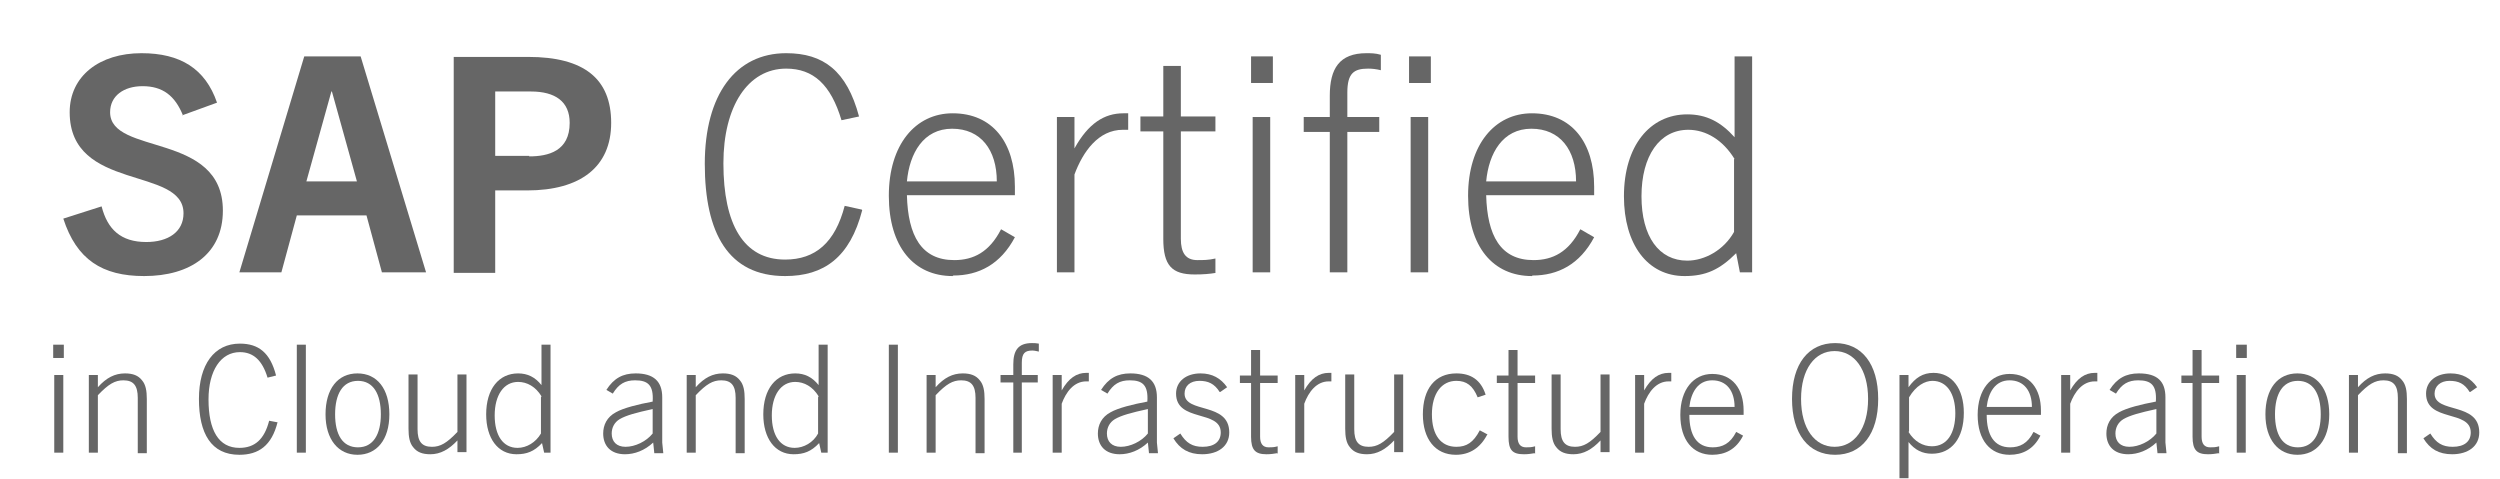
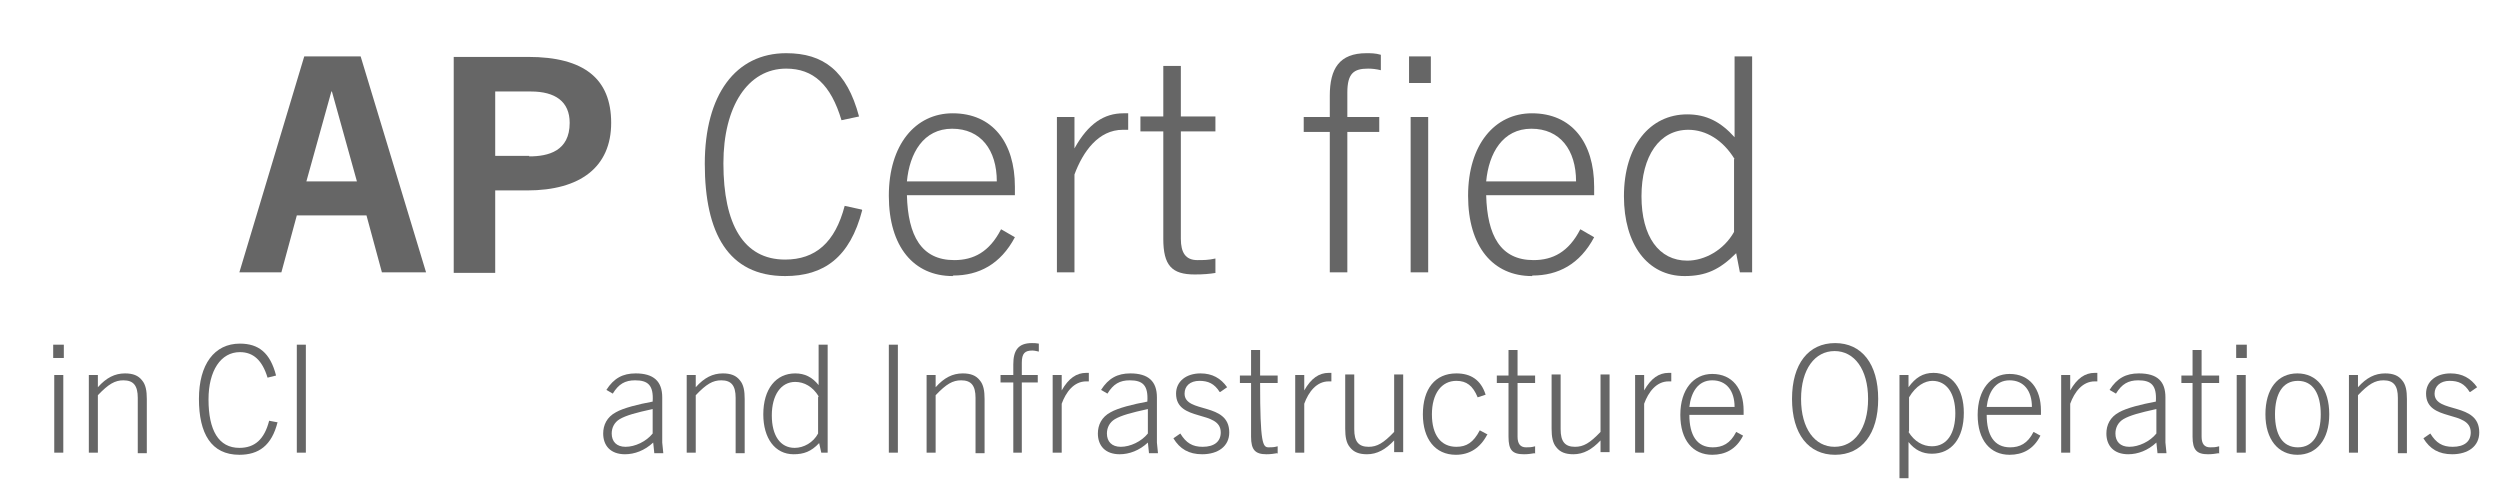
<svg xmlns="http://www.w3.org/2000/svg" width="47" height="9" viewBox="0 0 47 9" fill="none">
  <g clip-path="url(#clip0_2089_357)">
-     <path d="M3.44 2.17C3.29 1.8 3.06 1.62 2.68 1.62C2.33 1.62 2.07 1.8 2.07 2.11C2.07 2.93 4.19 2.47 4.19 3.96C4.19 4.77 3.58 5.19 2.71 5.19C1.92 5.19 1.44 4.88 1.19 4.11L1.91 3.88C2.02 4.31 2.27 4.55 2.75 4.55C3.16 4.55 3.45 4.36 3.45 4.01C3.45 3.12 1.31 3.61 1.31 2.11C1.31 1.43 1.87 1 2.66 1C3.39 1 3.86 1.29 4.08 1.93L3.42 2.17H3.44Z" fill="#666666" />
    <path d="M7.18 5.12L6.89 4.05H5.58L5.29 5.12H4.5L5.72 1.06H6.78L8.01 5.12H7.19H7.18ZM5.76 3.41H6.71L6.24 1.72H6.23L5.76 3.41Z" fill="#666666" />
    <path d="M8.53 5.12V1.07H9.93C10.98 1.07 11.49 1.48 11.49 2.31C11.49 3.14 10.91 3.58 9.91 3.58H9.31V5.13H8.53V5.12ZM9.95 2.94C10.31 2.94 10.71 2.84 10.71 2.31C10.71 1.91 10.44 1.72 9.98 1.72H9.31V2.93H9.95V2.94Z" fill="#666666" />
    <path d="M16.21 3.95C15.98 4.84 15.49 5.19 14.76 5.19C13.69 5.19 13.25 4.38 13.25 3.08C13.25 1.78 13.83 1 14.78 1C15.48 1 15.92 1.33 16.15 2.19L15.82 2.26C15.62 1.59 15.29 1.29 14.78 1.29C14.06 1.29 13.6 2 13.6 3.07C13.6 4.22 13.98 4.88 14.76 4.88C15.33 4.88 15.7 4.56 15.88 3.87L16.2 3.94L16.21 3.95Z" fill="#666666" />
    <path d="M17.91 5.19C17.18 5.19 16.71 4.64 16.71 3.68C16.71 2.72 17.21 2.13 17.91 2.13C18.66 2.13 19.08 2.68 19.08 3.51C19.08 3.55 19.08 3.6 19.08 3.67H17.05C17.07 4.43 17.32 4.89 17.94 4.89C18.3 4.89 18.6 4.74 18.82 4.31L19.08 4.46C18.81 4.97 18.4 5.18 17.92 5.18L17.91 5.19ZM17.05 3.41H18.74C18.74 2.82 18.44 2.42 17.9 2.42C17.36 2.42 17.1 2.88 17.05 3.41Z" fill="#666666" />
    <path d="M19.87 5.12V2.2H20.2V2.79C20.46 2.32 20.76 2.13 21.12 2.13C21.15 2.13 21.17 2.13 21.21 2.13V2.44C21.21 2.44 21.13 2.44 21.11 2.44C20.65 2.44 20.36 2.85 20.2 3.28V5.12H19.87Z" fill="#666666" />
    <path d="M22.86 5.13C22.74 5.15 22.62 5.16 22.46 5.16C22.03 5.16 21.87 4.99 21.87 4.49V2.47H21.44V2.19H21.87V1.24H22.2V2.19H22.85V2.47H22.2V4.49C22.2 4.75 22.29 4.89 22.51 4.89C22.62 4.89 22.72 4.89 22.85 4.86V5.13H22.86Z" fill="#666666" />
-     <path d="M23.52 1.56V1.06H23.93V1.56H23.52ZM23.55 5.12V2.2H23.88V5.12H23.55Z" fill="#666666" />
    <path d="M25 5.12V2.48H24.51V2.2H25V1.8C25 1.29 25.18 1 25.69 1C25.77 1 25.86 1 25.96 1.03V1.32C25.88 1.3 25.8 1.29 25.72 1.29C25.45 1.29 25.33 1.38 25.33 1.74V2.2H25.93V2.48H25.33V5.12H25ZM26.49 1.56V1.06H26.9V1.56H26.49ZM26.52 5.12V2.2H26.85V5.12H26.52Z" fill="#666666" />
    <path d="M28.8 5.19C28.07 5.19 27.6 4.64 27.6 3.68C27.6 2.72 28.1 2.13 28.8 2.13C29.55 2.13 29.97 2.68 29.97 3.51C29.97 3.55 29.97 3.6 29.97 3.67H27.94C27.96 4.43 28.21 4.89 28.83 4.89C29.19 4.89 29.49 4.74 29.71 4.31L29.97 4.46C29.7 4.97 29.29 5.18 28.81 5.18L28.8 5.19ZM27.94 3.41H29.63C29.63 2.82 29.33 2.42 28.79 2.42C28.25 2.42 27.99 2.88 27.94 3.41Z" fill="#666666" />
    <path d="M32.71 5.12L32.64 4.76C32.33 5.07 32.07 5.19 31.67 5.19C30.97 5.19 30.53 4.59 30.53 3.69C30.53 2.74 31.02 2.15 31.72 2.15C32.08 2.15 32.35 2.29 32.61 2.58V1.06H32.94V5.12H32.71ZM32.61 2.99C32.39 2.63 32.07 2.44 31.74 2.44C31.2 2.44 30.86 2.93 30.86 3.69C30.86 4.45 31.19 4.9 31.72 4.9C32.05 4.9 32.41 4.7 32.6 4.36V2.99H32.61Z" fill="#666666" />
    <path d="M1 6.73V6.48H1.2V6.73H1ZM1.02 8.51V7.05H1.19V8.51H1.02Z" fill="#666666" />
    <path d="M2.59 8.51V7.48C2.59 7.25 2.51 7.15 2.32 7.15C2.16 7.15 2.04 7.22 1.84 7.43V8.51H1.67V7.05H1.84V7.28C2 7.1 2.16 7.02 2.35 7.02C2.5 7.02 2.6 7.06 2.67 7.15C2.74 7.23 2.76 7.35 2.76 7.5V8.52H2.59V8.51Z" fill="#666666" />
    <path d="M5.22 7.93C5.11 8.38 4.86 8.55 4.5 8.55C3.97 8.55 3.74 8.15 3.74 7.5C3.74 6.85 4.03 6.46 4.51 6.46C4.86 6.46 5.08 6.63 5.19 7.06L5.03 7.1C4.93 6.77 4.76 6.62 4.51 6.62C4.15 6.62 3.92 6.97 3.92 7.51C3.92 8.09 4.11 8.42 4.5 8.42C4.79 8.42 4.97 8.26 5.06 7.91L5.22 7.94V7.93Z" fill="#666666" />
    <path d="M5.58 8.51V6.48H5.75V8.51H5.58Z" fill="#666666" />
-     <path d="M6.12 7.79C6.12 7.31 6.35 7.02 6.72 7.02C7.09 7.02 7.32 7.31 7.32 7.79C7.32 8.27 7.08 8.55 6.72 8.55C6.36 8.55 6.12 8.26 6.12 7.79ZM7.16 7.79C7.16 7.41 7.02 7.16 6.73 7.16C6.44 7.16 6.3 7.41 6.3 7.79C6.3 8.17 6.44 8.41 6.73 8.41C7.02 8.41 7.16 8.16 7.16 7.79Z" fill="#666666" />
-     <path d="M8.6 8.51V8.28C8.44 8.45 8.28 8.54 8.09 8.54C7.94 8.54 7.84 8.5 7.77 8.41C7.7 8.33 7.68 8.21 7.68 8.06V7.04H7.85V8.07C7.85 8.3 7.93 8.4 8.12 8.4C8.28 8.4 8.4 8.33 8.6 8.12V7.04H8.77V8.5H8.6V8.51Z" fill="#666666" />
-     <path d="M10.23 8.51L10.19 8.33C10.04 8.49 9.9 8.54 9.71 8.54C9.36 8.54 9.14 8.24 9.14 7.79C9.14 7.31 9.38 7.02 9.74 7.02C9.92 7.02 10.06 7.09 10.18 7.24V6.48H10.35V8.51H10.23ZM10.18 7.45C10.07 7.27 9.91 7.18 9.74 7.18C9.47 7.18 9.3 7.43 9.3 7.81C9.3 8.19 9.46 8.42 9.73 8.42C9.9 8.42 10.07 8.32 10.17 8.15V7.47L10.18 7.45Z" fill="#666666" />
    <path d="M12.3 8.51L12.28 8.32C12.12 8.47 11.93 8.54 11.75 8.54C11.48 8.54 11.34 8.38 11.34 8.15C11.34 7.99 11.41 7.84 11.58 7.75C11.72 7.67 12 7.6 12.27 7.55C12.29 7.24 12.18 7.15 11.94 7.15C11.75 7.15 11.63 7.22 11.52 7.4L11.4 7.33C11.54 7.11 11.71 7.02 11.95 7.02C12.29 7.02 12.45 7.17 12.45 7.47V8.32L12.47 8.52H12.3V8.51ZM12.27 7.69C11.95 7.76 11.77 7.81 11.65 7.88C11.55 7.94 11.5 8.04 11.5 8.15C11.5 8.3 11.59 8.4 11.76 8.4C11.94 8.4 12.15 8.3 12.27 8.15V7.69Z" fill="#666666" />
    <path d="M13.83 8.51V7.48C13.83 7.25 13.75 7.15 13.56 7.15C13.4 7.15 13.28 7.22 13.08 7.43V8.51H12.91V7.05H13.08V7.28C13.24 7.1 13.4 7.02 13.59 7.02C13.74 7.02 13.84 7.06 13.91 7.15C13.98 7.23 14 7.35 14 7.5V8.52H13.83V8.51Z" fill="#666666" />
    <path d="M15.44 8.51L15.4 8.33C15.25 8.49 15.11 8.54 14.92 8.54C14.57 8.54 14.35 8.24 14.35 7.79C14.35 7.31 14.59 7.02 14.95 7.02C15.13 7.02 15.27 7.09 15.39 7.24V6.48H15.56V8.51H15.44ZM15.39 7.45C15.28 7.27 15.12 7.18 14.95 7.18C14.68 7.18 14.51 7.43 14.51 7.81C14.51 8.19 14.67 8.42 14.94 8.42C15.11 8.42 15.29 8.32 15.38 8.15V7.47L15.39 7.45Z" fill="#666666" />
    <path d="M16.71 8.51V6.48H16.88V8.51H16.71Z" fill="#666666" />
    <path d="M18.34 8.51V7.48C18.34 7.25 18.26 7.15 18.07 7.15C17.91 7.15 17.79 7.22 17.59 7.43V8.51H17.42V7.05H17.59V7.28C17.75 7.1 17.91 7.02 18.1 7.02C18.25 7.02 18.35 7.06 18.42 7.15C18.49 7.23 18.51 7.35 18.51 7.5V8.52H18.34V8.51Z" fill="#666666" />
    <path d="M19.05 8.51V7.19H18.81V7.05H19.05V6.85C19.05 6.59 19.14 6.45 19.4 6.45C19.44 6.45 19.48 6.45 19.53 6.46V6.61C19.53 6.61 19.45 6.59 19.41 6.59C19.27 6.59 19.21 6.64 19.21 6.82V7.05H19.51V7.19H19.21V8.51H19.04H19.05Z" fill="#666666" />
    <path d="M19.79 8.51V7.05H19.96V7.34C20.09 7.11 20.24 7.01 20.42 7.01C20.44 7.01 20.45 7.01 20.47 7.01V7.17C20.47 7.17 20.43 7.17 20.42 7.17C20.19 7.17 20.04 7.37 19.96 7.59V8.51H19.79Z" fill="#666666" />
    <path d="M21.6 8.51L21.58 8.32C21.42 8.47 21.23 8.54 21.05 8.54C20.78 8.54 20.64 8.38 20.64 8.15C20.64 7.99 20.71 7.84 20.88 7.75C21.02 7.67 21.3 7.6 21.57 7.55C21.59 7.24 21.48 7.15 21.24 7.15C21.05 7.15 20.93 7.22 20.82 7.4L20.7 7.33C20.84 7.11 21.01 7.02 21.25 7.02C21.59 7.02 21.75 7.17 21.75 7.47V8.32L21.77 8.52H21.6V8.51ZM21.58 7.69C21.26 7.76 21.08 7.81 20.96 7.88C20.86 7.94 20.81 8.04 20.81 8.15C20.81 8.3 20.9 8.4 21.07 8.4C21.25 8.4 21.46 8.3 21.58 8.15V7.69Z" fill="#666666" />
    <path d="M22.93 7.37C22.83 7.21 22.71 7.16 22.55 7.16C22.37 7.16 22.27 7.26 22.27 7.4C22.27 7.78 23.11 7.55 23.11 8.13C23.11 8.39 22.9 8.54 22.6 8.54C22.35 8.54 22.18 8.44 22.06 8.24L22.19 8.15C22.3 8.33 22.42 8.4 22.61 8.4C22.83 8.4 22.95 8.3 22.95 8.13C22.95 7.7 22.11 7.94 22.11 7.4C22.11 7.17 22.3 7.02 22.57 7.02C22.79 7.02 22.95 7.11 23.07 7.28L22.94 7.37H22.93Z" fill="#666666" />
-     <path d="M24.01 8.52C23.95 8.53 23.89 8.54 23.81 8.54C23.6 8.54 23.52 8.46 23.52 8.21V7.2H23.31V7.06H23.52V6.58H23.69V7.06H24.02V7.2H23.69V8.21C23.69 8.34 23.74 8.41 23.85 8.41C23.91 8.41 23.95 8.41 24.02 8.39V8.53L24.01 8.52Z" fill="#666666" />
+     <path d="M24.01 8.52C23.95 8.53 23.89 8.54 23.81 8.54C23.6 8.54 23.52 8.46 23.52 8.21V7.2H23.31V7.06H23.52V6.58H23.69V7.06H24.02V7.2H23.69C23.69 8.34 23.74 8.41 23.85 8.41C23.91 8.41 23.95 8.41 24.02 8.39V8.53L24.01 8.52Z" fill="#666666" />
    <path d="M24.35 8.51V7.05H24.52V7.34C24.65 7.11 24.8 7.01 24.98 7.01C25 7.01 25.01 7.01 25.03 7.01V7.17C25.03 7.17 24.99 7.17 24.98 7.17C24.75 7.17 24.6 7.37 24.52 7.59V8.51H24.35Z" fill="#666666" />
    <path d="M26.21 8.51V8.28C26.05 8.45 25.89 8.54 25.7 8.54C25.55 8.54 25.45 8.5 25.38 8.41C25.31 8.33 25.29 8.21 25.29 8.06V7.04H25.46V8.07C25.46 8.3 25.54 8.4 25.73 8.4C25.89 8.4 26.01 8.33 26.21 8.12V7.04H26.38V8.5H26.21V8.51Z" fill="#666666" />
    <path d="M27.96 8.17C27.83 8.42 27.63 8.55 27.37 8.55C26.98 8.55 26.75 8.25 26.75 7.79C26.75 7.31 26.98 7.02 27.38 7.02C27.65 7.02 27.84 7.14 27.93 7.42L27.78 7.47C27.69 7.25 27.57 7.16 27.38 7.16C27.1 7.16 26.92 7.4 26.92 7.79C26.92 8.18 27.09 8.4 27.38 8.4C27.57 8.4 27.7 8.32 27.82 8.09L27.97 8.17H27.96Z" fill="#666666" />
    <path d="M28.85 8.52C28.79 8.53 28.73 8.54 28.65 8.54C28.43 8.54 28.36 8.46 28.36 8.21V7.2H28.14V7.06H28.36V6.58H28.53V7.06H28.86V7.2H28.53V8.21C28.53 8.34 28.58 8.41 28.69 8.41C28.75 8.41 28.79 8.41 28.86 8.39V8.53L28.85 8.52Z" fill="#666666" />
    <path d="M30.09 8.51V8.28C29.93 8.45 29.77 8.54 29.58 8.54C29.43 8.54 29.33 8.5 29.26 8.41C29.19 8.33 29.17 8.21 29.17 8.06V7.04H29.34V8.07C29.34 8.3 29.42 8.4 29.61 8.4C29.77 8.4 29.89 8.33 30.09 8.12V7.04H30.26V8.5H30.09V8.51Z" fill="#666666" />
    <path d="M30.74 8.51V7.05H30.91V7.34C31.04 7.11 31.19 7.01 31.37 7.01C31.39 7.01 31.4 7.01 31.42 7.01V7.17C31.42 7.17 31.38 7.17 31.37 7.17C31.14 7.17 30.99 7.37 30.91 7.59V8.51H30.74Z" fill="#666666" />
    <path d="M32.19 8.55C31.83 8.55 31.59 8.28 31.59 7.8C31.59 7.32 31.84 7.03 32.19 7.03C32.57 7.03 32.78 7.31 32.78 7.72C32.78 7.74 32.78 7.77 32.78 7.8H31.76C31.76 8.18 31.9 8.41 32.2 8.41C32.38 8.41 32.53 8.34 32.64 8.12L32.77 8.19C32.64 8.45 32.43 8.55 32.19 8.55ZM31.76 7.65H32.61C32.61 7.35 32.46 7.15 32.19 7.15C31.92 7.15 31.79 7.38 31.76 7.65Z" fill="#666666" />
    <path d="M33.69 7.5C33.69 6.84 34 6.45 34.5 6.45C35 6.45 35.31 6.84 35.31 7.5C35.31 8.16 35 8.55 34.5 8.55C34 8.55 33.69 8.16 33.69 7.5ZM35.12 7.5C35.12 6.94 34.86 6.6 34.49 6.6C34.12 6.6 33.86 6.94 33.86 7.5C33.86 8.06 34.12 8.4 34.49 8.4C34.86 8.4 35.12 8.06 35.12 7.5Z" fill="#666666" />
    <path d="M35.71 9V7.05H35.88V7.28C36.01 7.1 36.15 7.01 36.35 7.01C36.7 7.01 36.92 7.31 36.92 7.76C36.92 8.24 36.69 8.53 36.32 8.53C36.14 8.53 36 8.46 35.88 8.31V8.99H35.71V9ZM35.88 8.12C35.99 8.3 36.15 8.39 36.32 8.39C36.61 8.39 36.76 8.14 36.76 7.77C36.76 7.4 36.6 7.16 36.33 7.16C36.19 7.16 36.02 7.25 35.89 7.47V8.11L35.88 8.12Z" fill="#666666" />
    <path d="M37.78 8.55C37.42 8.55 37.18 8.28 37.18 7.8C37.18 7.32 37.43 7.03 37.78 7.03C38.16 7.03 38.37 7.31 38.37 7.72C38.37 7.74 38.37 7.77 38.37 7.8H37.35C37.35 8.18 37.49 8.41 37.79 8.41C37.97 8.41 38.12 8.34 38.23 8.12L38.36 8.19C38.23 8.45 38.02 8.55 37.78 8.55ZM37.35 7.65H38.2C38.2 7.35 38.05 7.15 37.78 7.15C37.51 7.15 37.38 7.38 37.35 7.65Z" fill="#666666" />
    <path d="M38.75 8.51V7.05H38.92V7.34C39.05 7.11 39.2 7.01 39.38 7.01C39.4 7.01 39.41 7.01 39.43 7.01V7.17C39.43 7.17 39.39 7.17 39.38 7.17C39.15 7.17 39 7.37 38.92 7.59V8.51H38.75Z" fill="#666666" />
    <path d="M40.56 8.51L40.54 8.32C40.38 8.47 40.19 8.54 40.01 8.54C39.74 8.54 39.6 8.38 39.6 8.15C39.6 7.99 39.67 7.84 39.84 7.75C39.98 7.67 40.26 7.6 40.53 7.55C40.55 7.24 40.44 7.15 40.2 7.15C40.01 7.15 39.89 7.22 39.78 7.4L39.66 7.33C39.8 7.11 39.97 7.02 40.21 7.02C40.56 7.02 40.71 7.17 40.71 7.47V8.32L40.73 8.52H40.56V8.51ZM40.54 7.69C40.22 7.76 40.04 7.81 39.92 7.88C39.82 7.94 39.77 8.04 39.77 8.15C39.77 8.3 39.86 8.4 40.03 8.4C40.21 8.4 40.42 8.3 40.54 8.15V7.69Z" fill="#666666" />
    <path d="M41.71 8.52C41.65 8.53 41.59 8.54 41.51 8.54C41.3 8.54 41.22 8.46 41.22 8.21V7.2H41.01V7.06H41.22V6.58H41.39V7.06H41.72V7.2H41.39V8.21C41.39 8.34 41.44 8.41 41.55 8.41C41.61 8.41 41.65 8.41 41.72 8.39V8.53L41.71 8.52Z" fill="#666666" />
    <path d="M42.04 6.73V6.48H42.24V6.73H42.04ZM42.05 8.51V7.05H42.22V8.51H42.05Z" fill="#666666" />
    <path d="M42.59 7.79C42.59 7.31 42.82 7.02 43.19 7.02C43.56 7.02 43.79 7.31 43.79 7.79C43.79 8.27 43.55 8.55 43.19 8.55C42.83 8.55 42.59 8.26 42.59 7.79ZM43.63 7.79C43.63 7.41 43.49 7.16 43.2 7.16C42.91 7.16 42.77 7.41 42.77 7.79C42.77 8.17 42.91 8.41 43.2 8.41C43.49 8.41 43.63 8.16 43.63 7.79Z" fill="#666666" />
    <path d="M45.08 8.51V7.48C45.08 7.25 45 7.15 44.81 7.15C44.65 7.15 44.53 7.22 44.33 7.43V8.51H44.16V7.05H44.33V7.28C44.49 7.1 44.65 7.02 44.84 7.02C44.99 7.02 45.09 7.06 45.16 7.15C45.23 7.23 45.25 7.35 45.25 7.5V8.52H45.08V8.51Z" fill="#666666" />
    <path d="M46.43 7.37C46.33 7.21 46.22 7.16 46.05 7.16C45.88 7.16 45.77 7.26 45.77 7.4C45.77 7.78 46.61 7.55 46.61 8.13C46.61 8.39 46.4 8.54 46.1 8.54C45.85 8.54 45.68 8.44 45.56 8.24L45.69 8.15C45.8 8.33 45.92 8.4 46.11 8.4C46.33 8.4 46.45 8.3 46.45 8.13C46.45 7.7 45.61 7.94 45.61 7.4C45.61 7.17 45.8 7.02 46.07 7.02C46.29 7.02 46.45 7.11 46.57 7.28L46.44 7.37H46.43Z" fill="#666666" />
  </g>
  <defs>
    <clipPath id="clip0_2089_357">
      <rect width="47" height="9" fill="white" />
    </clipPath>
  </defs>
</svg>